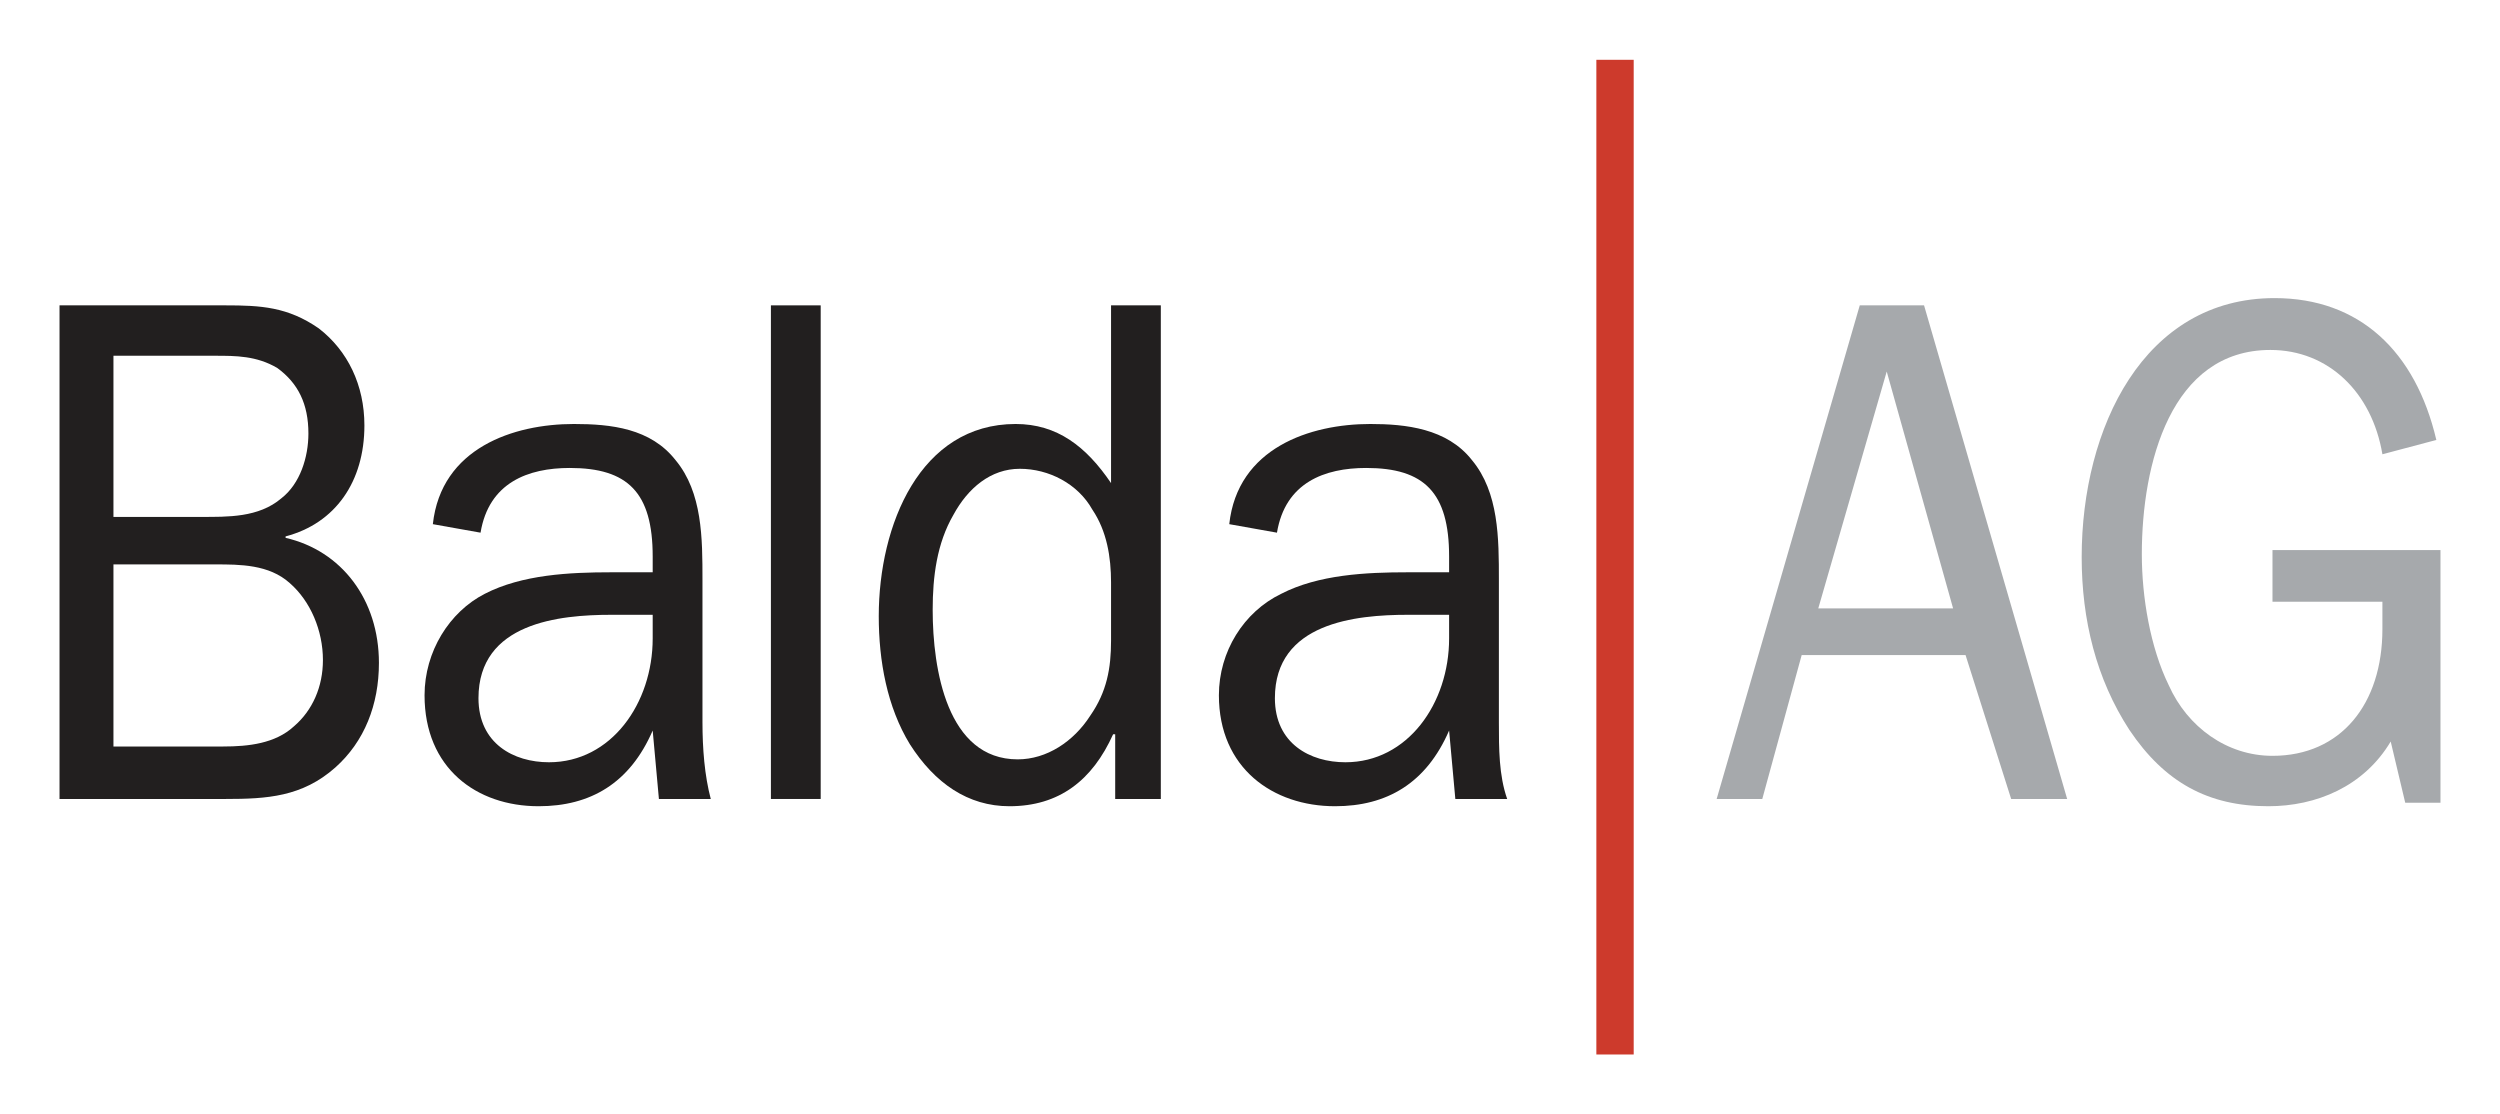
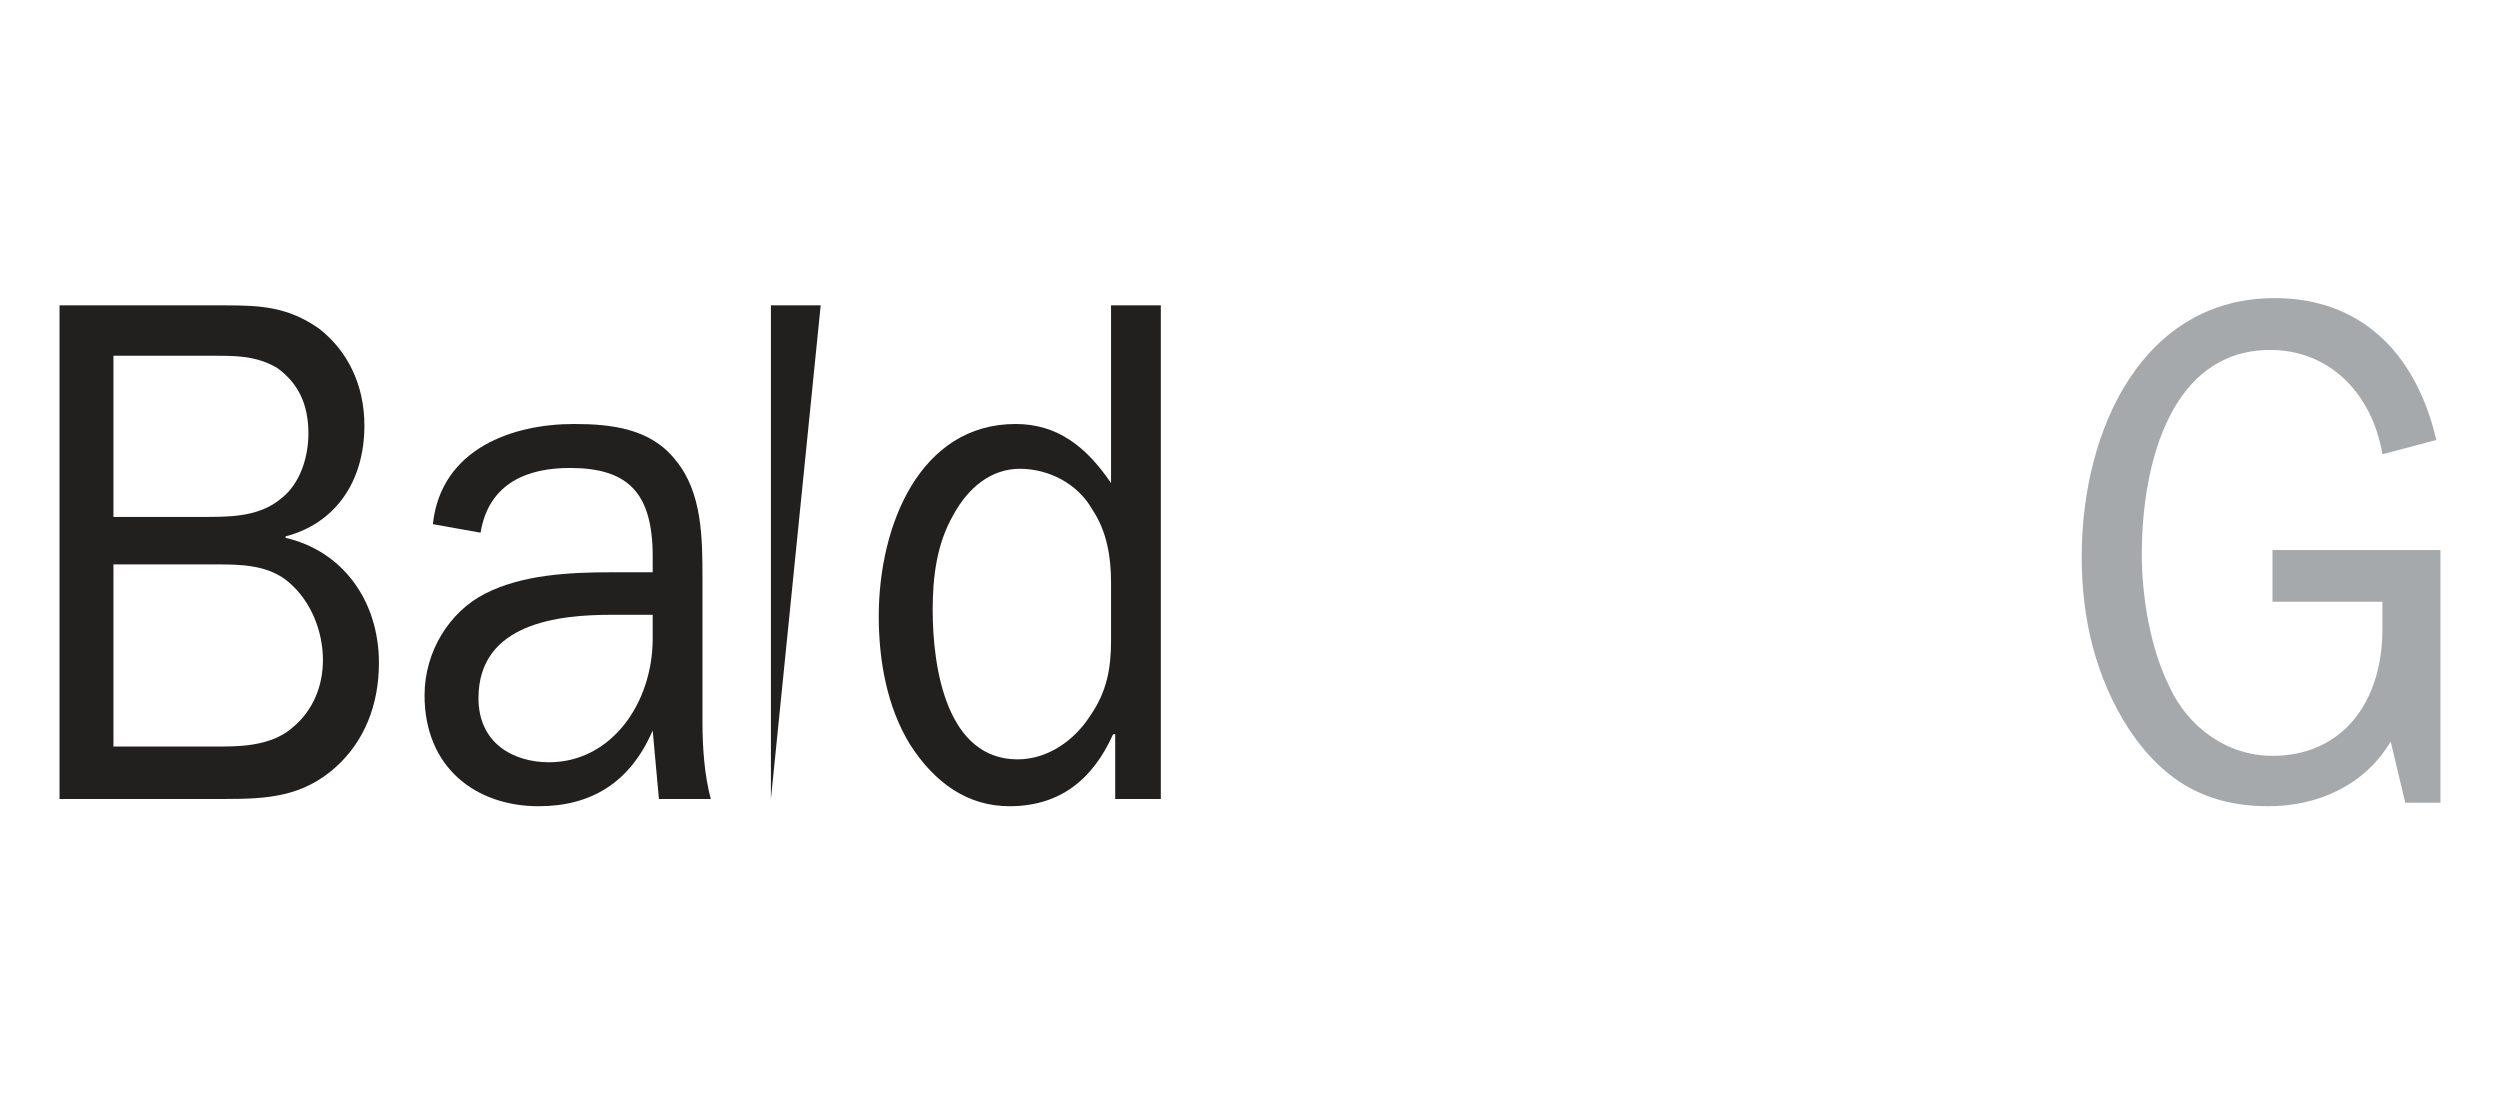
<svg xmlns="http://www.w3.org/2000/svg" version="1.0" width="744.094" height="331.654" id="svg3155">
  <defs id="defs3157" />
  <g transform="translate(-494.13,-212.967)" id="layer1">
    <g transform="translate(17.717,17.798)" id="g8014">
      <path d="M 543.514,432.973 C 555.86,432.973 566.355,432.356 576.231,423.59 C 584.874,415.874 589.195,404.948 589.195,392.478 C 589.195,373.651 578.083,359.082 561.416,355.255 L 561.416,354.823 C 576.231,350.934 584.874,338.526 584.874,321.797 C 584.874,309.822 579.935,299.575 571.293,292.908 C 562.034,286.488 554.009,286.056 543.514,286.056 L 494.13,286.056 L 494.13,432.973 L 543.514,432.973 z M 510.18,349.02 L 510.18,301.056 L 540.428,301.056 C 546.601,301.056 552.774,301.056 558.947,304.698 C 565.12,309.204 568.207,315.377 568.207,324.205 C 568.207,331.242 565.737,339.144 560.182,343.465 C 553.391,349.267 544.132,349.02 536.107,349.02 L 510.18,349.02 z M 510.18,417.356 L 510.18,363.157 L 540.428,363.157 C 547.836,363.157 556.478,363.157 562.651,368.712 C 568.824,374.083 572.528,382.848 572.528,391.614 C 572.528,399.577 569.441,406.615 563.885,411.368 C 558.33,416.491 550.305,417.356 542.897,417.356 L 510.18,417.356" style="fill:#221f1f;fill-rule:evenodd;stroke:none" id="path5398" />
      <path d="M 658.332,365.502 C 645.986,365.502 631.789,366.181 620.677,371.922 C 610.183,377.293 602.775,389.083 602.775,402.108 C 602.775,423.776 618.208,435.134 636.727,435.134 C 652.159,435.134 663.888,428.282 670.678,412.602 L 672.53,432.973 L 687.963,432.973 C 686.111,425.936 685.494,417.973 685.494,410.071 L 685.494,367.848 C 685.494,355.44 685.494,341.736 677.469,332.106 C 670.061,322.662 658.332,321.365 647.221,321.365 C 629.319,321.365 607.714,328.464 605.245,351.181 L 619.442,353.712 C 621.912,338.773 633.64,334.452 645.986,334.452 C 663.271,334.452 670.678,341.736 670.678,360.811 L 670.678,365.502 L 658.332,365.502 z M 670.678,385.194 C 670.678,404.516 658.332,422.047 639.813,422.047 C 629.319,422.047 618.825,416.491 618.825,402.972 C 618.825,380.503 642.9,378.157 658.332,378.157 L 670.678,378.157 L 670.678,385.194" style="fill:#221f1f;fill-rule:evenodd;stroke:none" id="path5400" />
-       <path d="M 705.865,432.973 L 720.68,432.973 L 720.68,286.056 L 705.865,286.056 L 705.865,432.973 z " style="fill:#221f1f;fill-rule:nonzero;stroke:none" id="path5402" />
+       <path d="M 705.865,432.973 L 720.68,286.056 L 705.865,286.056 L 705.865,432.973 z " style="fill:#221f1f;fill-rule:nonzero;stroke:none" id="path5402" />
      <path d="M 807.102,338.958 C 799.694,328.032 791.052,321.365 778.706,321.365 C 750.31,321.365 737.964,351.366 737.964,378.589 C 737.964,391.861 740.433,405.565 747.224,416.677 C 754.631,428.282 764.508,435.134 776.854,435.134 C 791.669,435.134 801.546,427.418 807.719,413.713 L 808.337,413.713 L 808.337,432.973 L 821.917,432.973 L 821.917,286.056 L 807.102,286.056 L 807.102,338.958 z M 807.102,385.873 C 807.102,394.022 805.867,401.059 800.929,408.158 C 795.991,415.874 787.966,421.183 779.323,421.183 C 758.335,421.183 754.014,394.454 754.014,376.675 C 754.014,366.799 755.249,356.922 760.187,348.403 C 764.508,340.44 771.299,334.699 779.941,334.699 C 788.583,334.699 797.225,339.144 801.546,346.86 C 805.867,353.28 807.102,360.996 807.102,368.527 L 807.102,385.873" style="fill:#221f1f;fill-rule:evenodd;stroke:none" id="path5404" />
-       <path d="M 895.376,365.502 C 883.03,365.502 868.832,366.181 857.721,371.922 C 846.609,377.293 839.202,389.083 839.202,402.108 C 839.202,423.776 855.251,435.134 873.77,435.134 C 889.203,435.134 900.932,428.282 907.722,412.602 L 909.574,432.973 L 925.006,432.973 C 922.537,425.936 922.537,417.973 922.537,410.071 L 922.537,367.848 C 922.537,355.44 922.537,341.736 914.512,332.106 C 907.105,322.662 894.759,321.365 884.265,321.365 C 866.363,321.365 844.757,328.464 842.288,351.181 L 856.486,353.712 C 858.955,338.773 870.684,334.452 883.03,334.452 C 900.314,334.452 907.722,341.736 907.722,360.811 L 907.722,365.502 L 895.376,365.502 z M 907.722,385.194 C 907.722,404.516 895.376,422.047 876.857,422.047 C 866.363,422.047 855.869,416.491 855.869,402.972 C 855.869,380.503 879.943,378.157 895.376,378.157 L 907.722,378.157 L 907.722,385.194" style="fill:#221f1f;fill-rule:evenodd;stroke:none" id="path5406" />
-       <path d="M 1057.726,376.243 L 1017.601,376.243 L 1037.973,305.748 L 1057.726,376.243 z M 1091.678,432.973 L 1049.084,286.056 L 1029.948,286.056 L 987.354,432.973 L 1000.934,432.973 L 1012.663,390.133 L 1061.43,390.133 L 1075.011,432.973 L 1091.678,432.973" style="fill:#a6a9ac;fill-rule:evenodd;stroke:none" id="path5408" />
      <path d="M 1202.792,358.897 L 1152.79,358.897 L 1152.79,374.268 L 1185.507,374.268 L 1185.507,382.416 C 1185.507,404.701 1173.161,420.133 1152.79,420.133 C 1139.21,420.133 1127.481,411.553 1121.925,399.145 C 1116.37,387.787 1113.9,372.786 1113.9,360.132 C 1113.9,333.156 1122.543,299.328 1152.173,299.328 C 1169.458,299.328 1182.421,311.982 1185.507,330.378 L 1201.557,326.118 C 1195.384,299.76 1178.717,283.895 1153.408,283.895 C 1114.518,283.895 1095.999,322.476 1095.999,360.996 C 1095.999,379.638 1100.32,397.232 1110.197,412.417 C 1120.691,428.035 1133.654,435.134 1151.556,435.134 C 1165.754,435.134 1179.952,429.331 1187.977,415.874 L 1192.298,434.084 L 1202.792,434.084 L 1202.792,358.897" style="fill:#a6a9ac;fill-rule:nonzero;stroke:none" id="path5410" />
-       <path d="M 951.55,509.025 L 962.662,509.025 L 962.662,212.967 L 951.55,212.967 L 951.55,509.025 z " style="fill:#cd3a2c;fill-rule:nonzero;stroke:none" id="path5412" />
    </g>
  </g>
</svg>